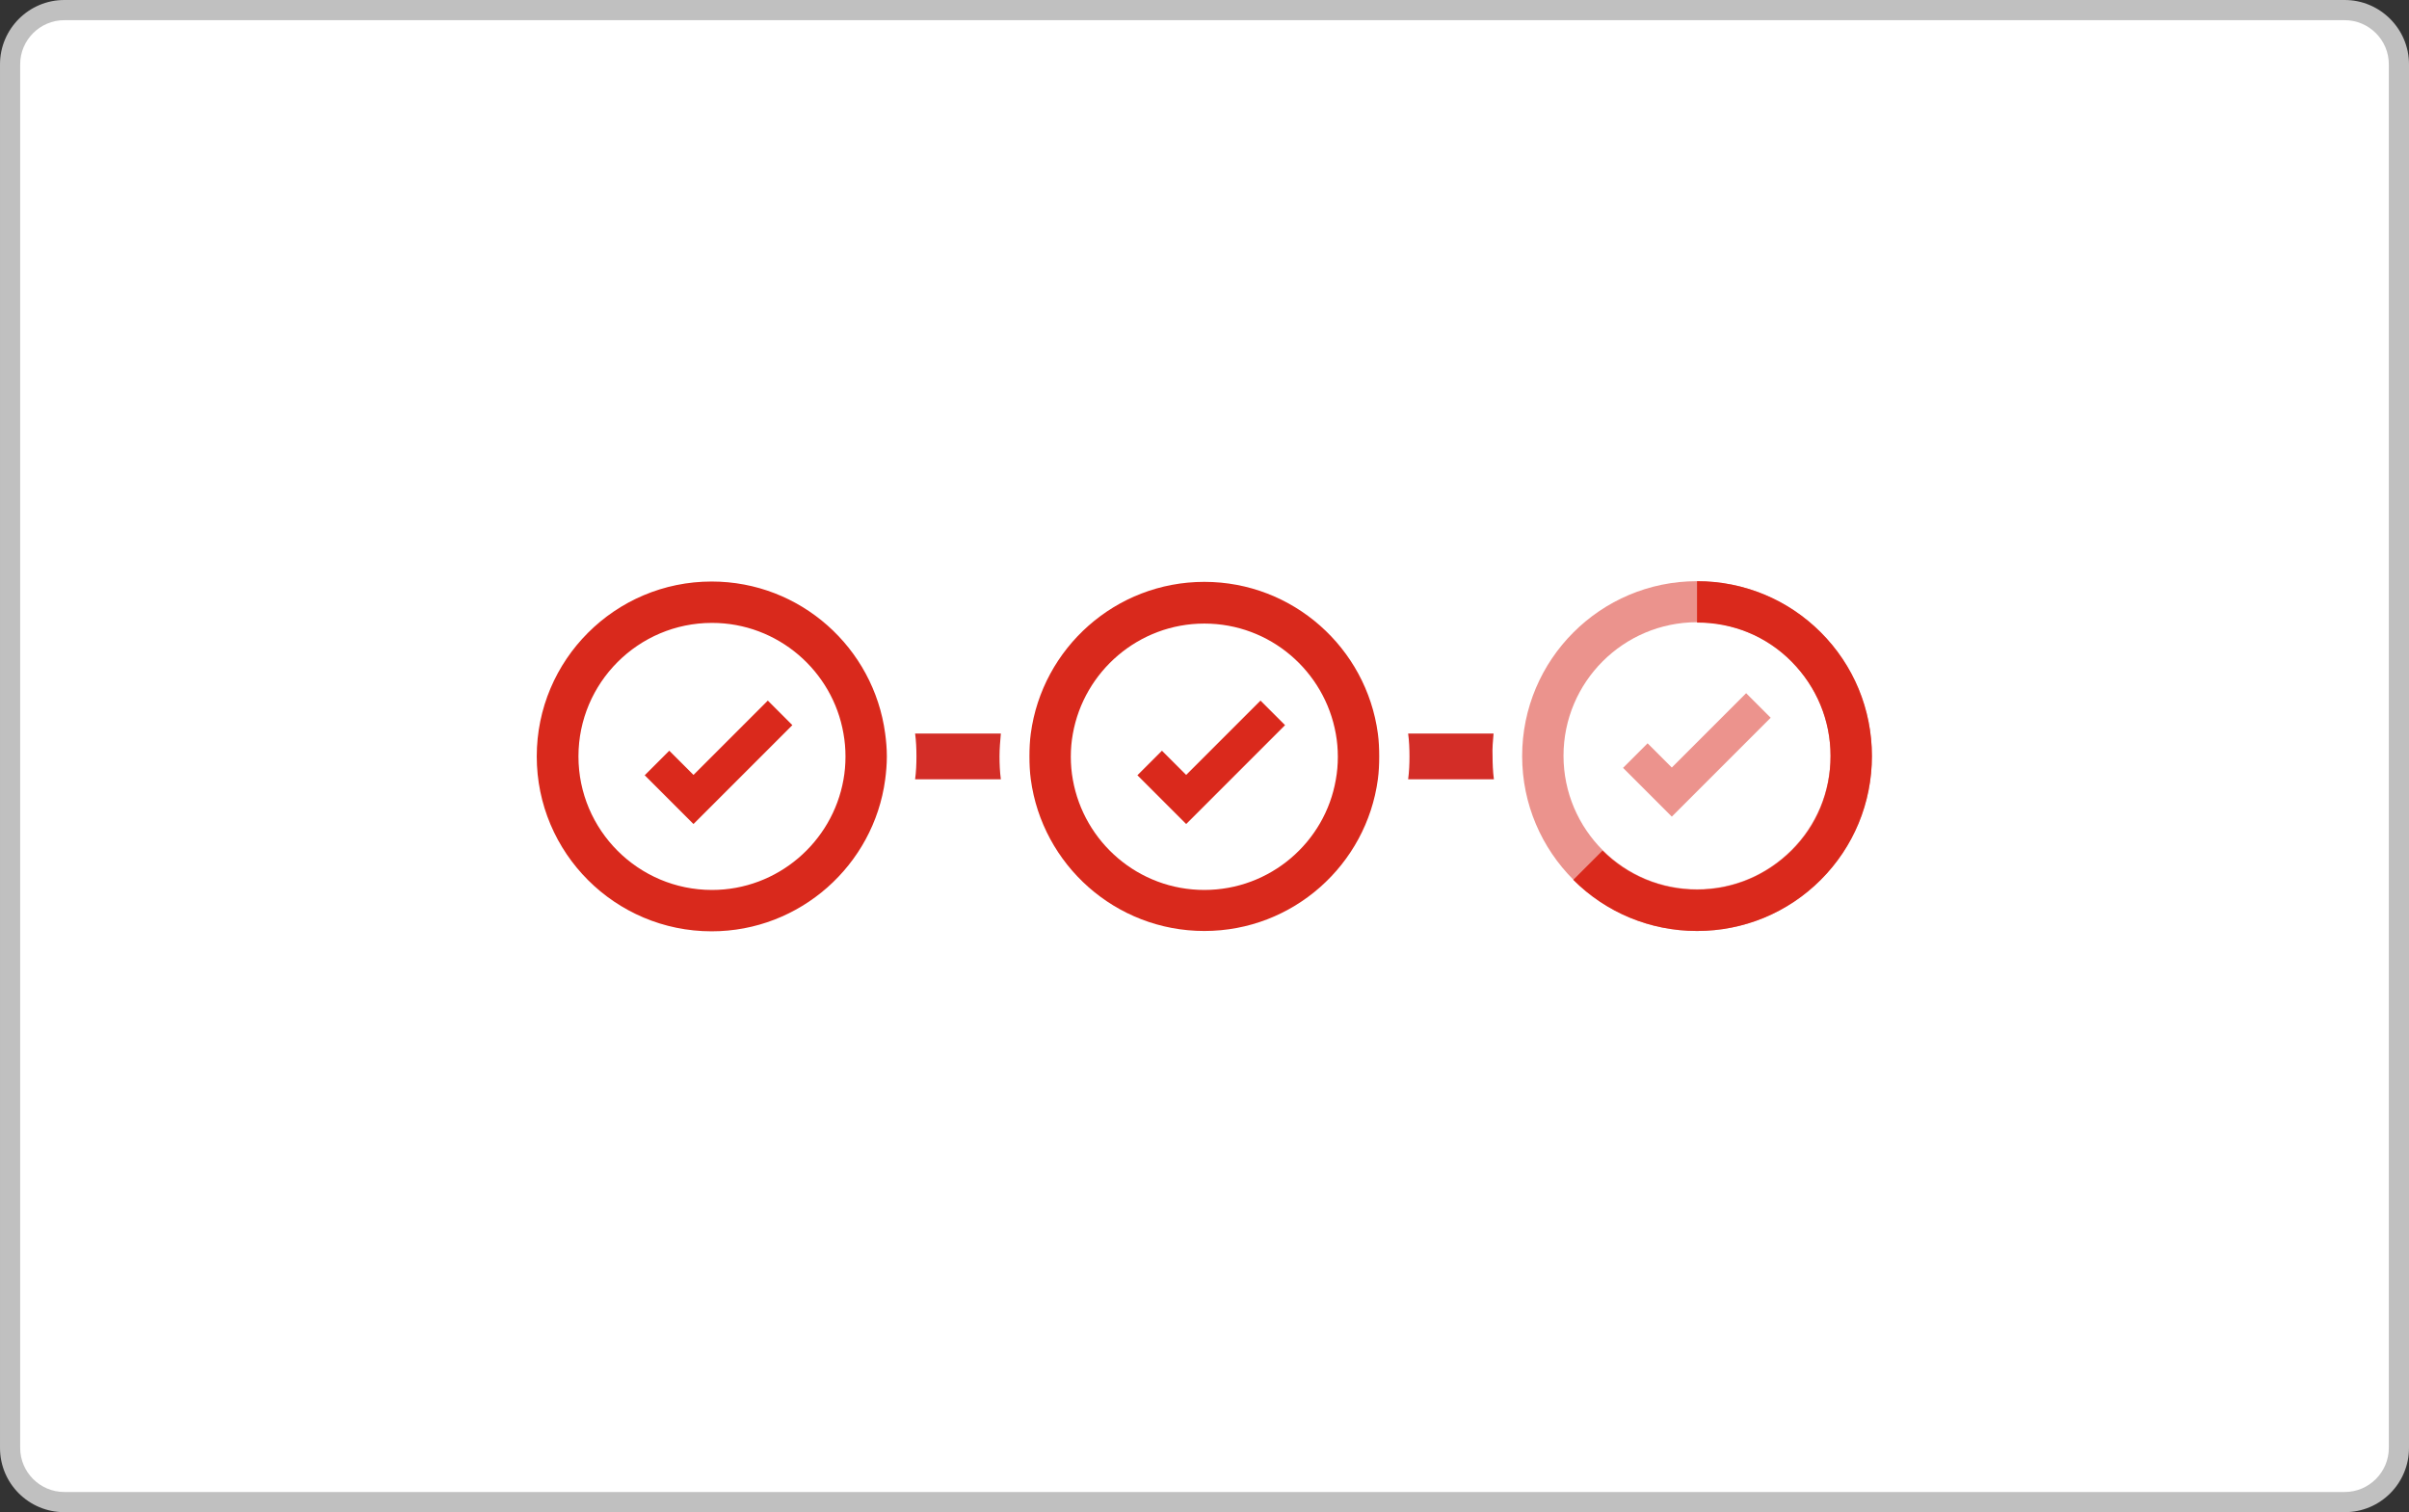
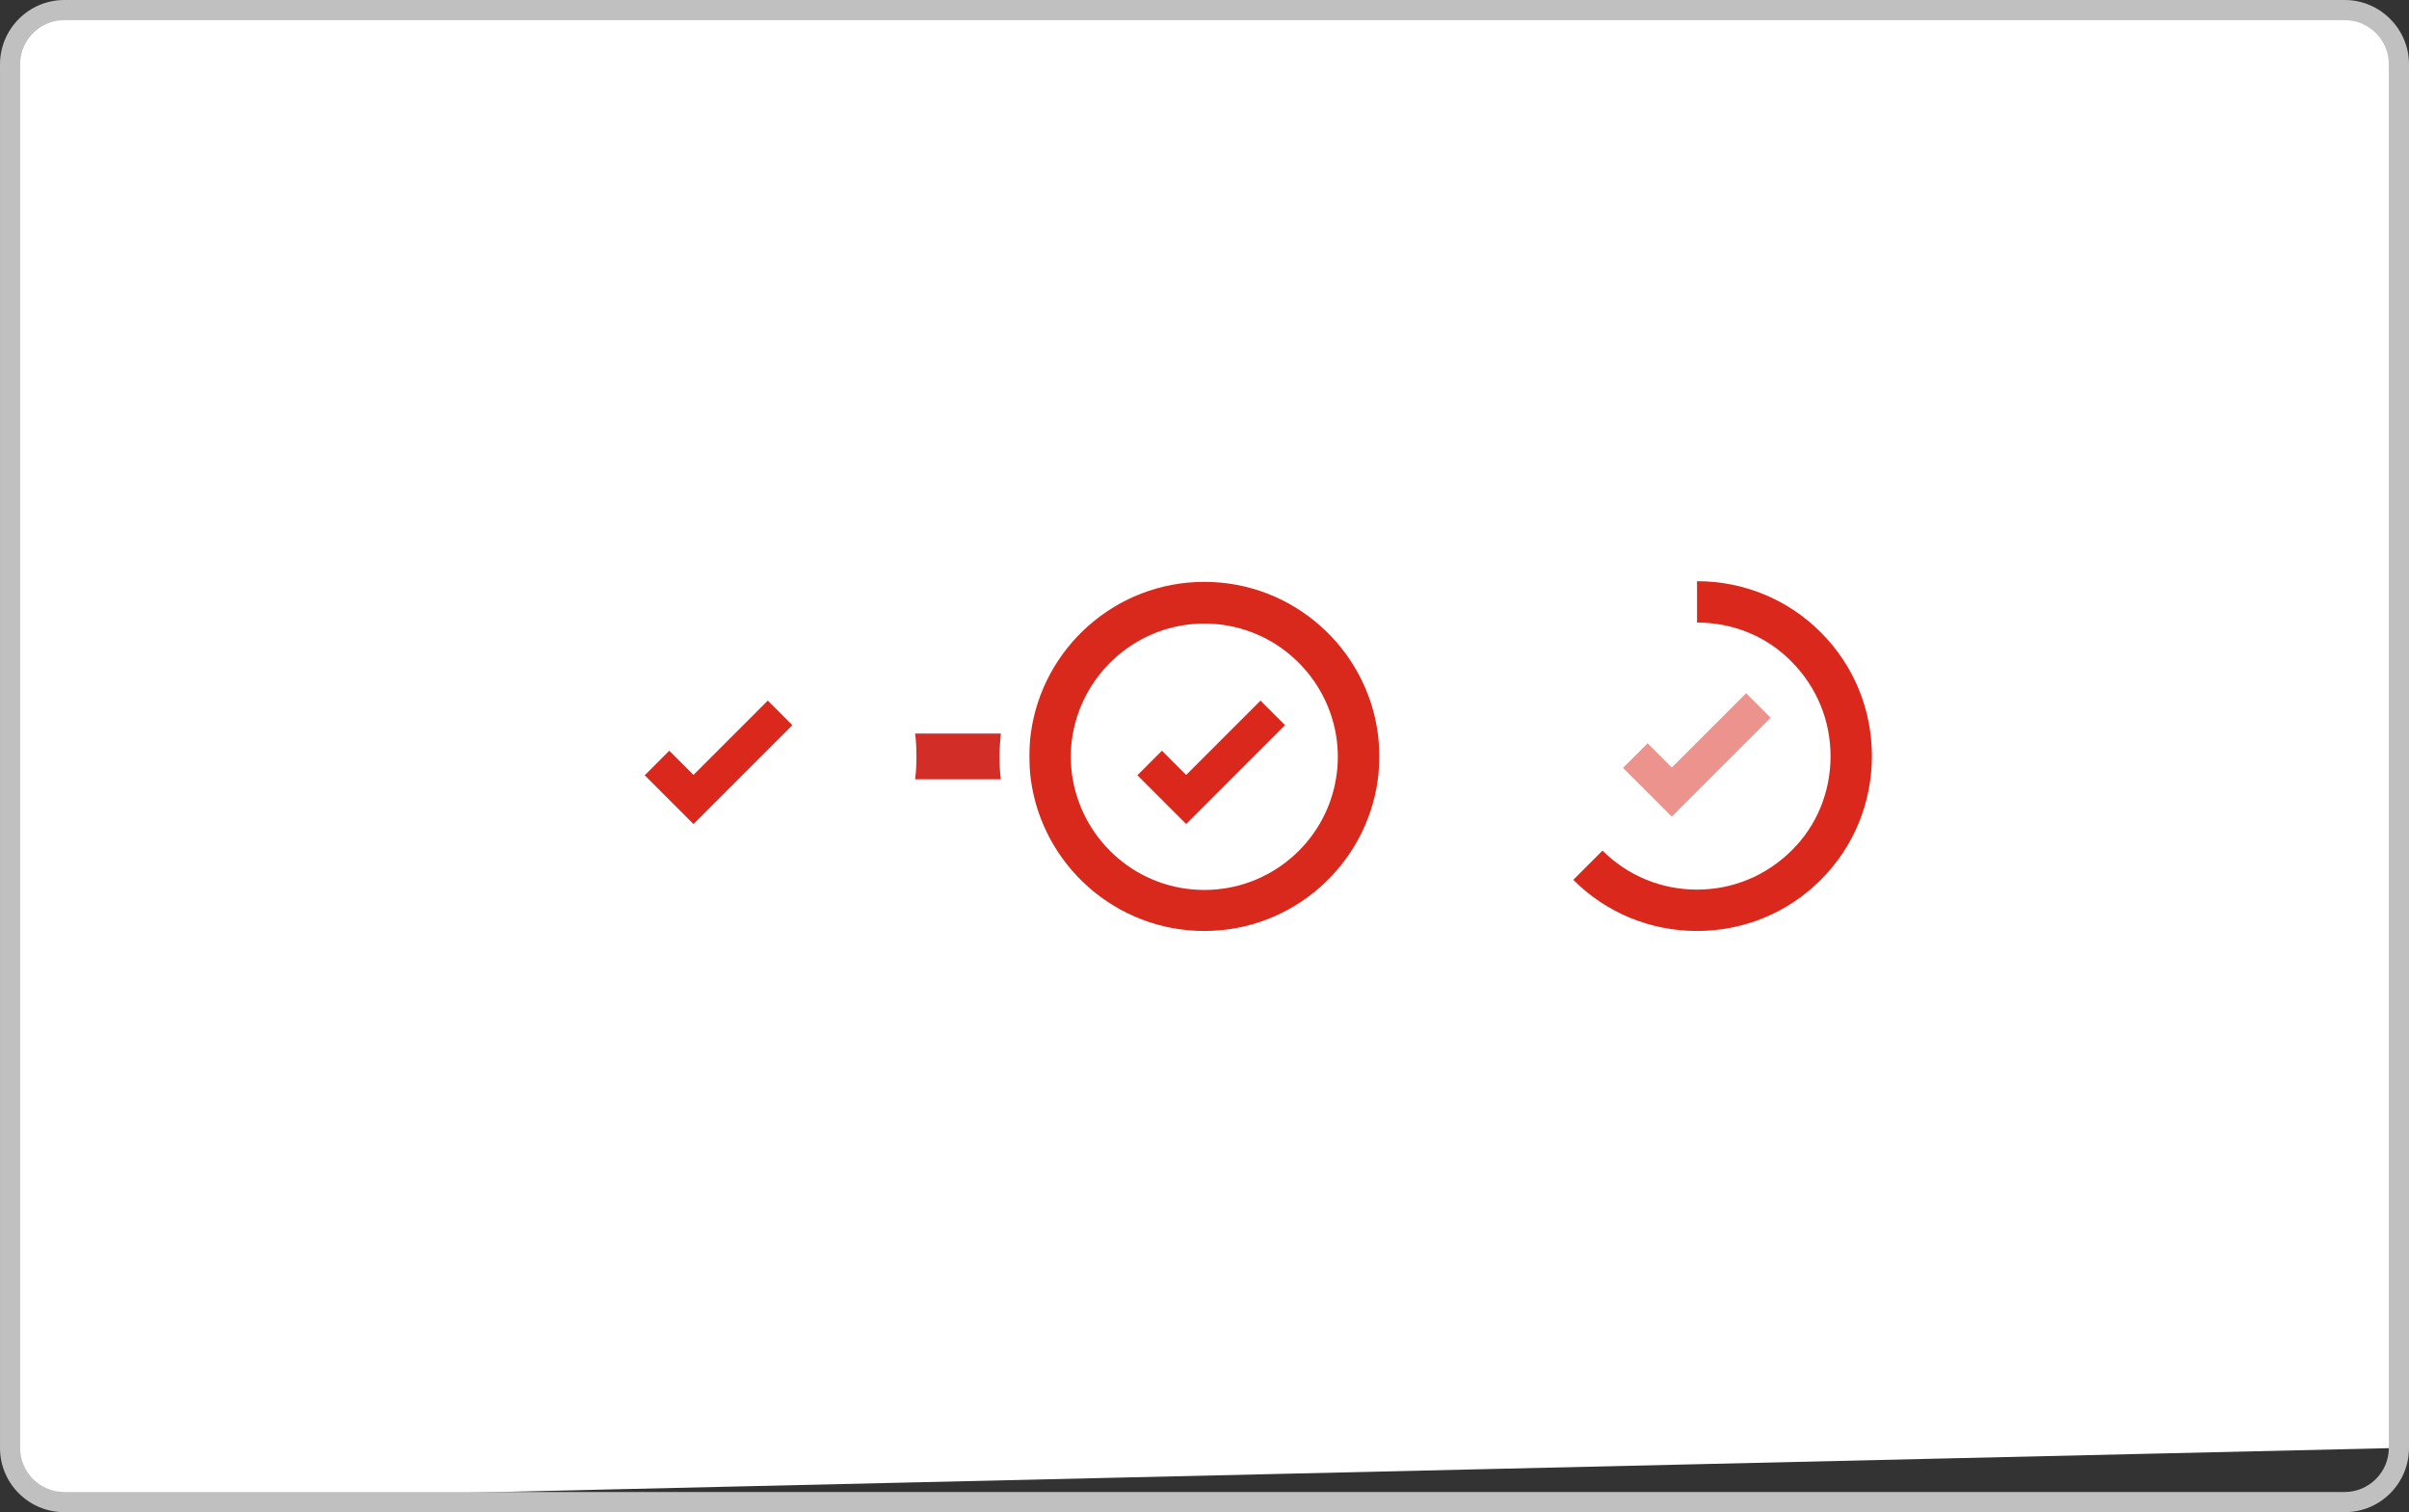
<svg xmlns="http://www.w3.org/2000/svg" enable-background="new 0 0 716.3 449.6" viewBox="0 0 716.3 449.6">
  <rect x="0" y="0" width="716.3" height="449.6" fill="#333333" stroke="none" />
-   <path d="m19.1 446.6c-8.9 0-16.1-7.2-16.1-16.1v-411.4c0-8.9 7.2-16.1 16.1-16.1h678.1c8.9 0 16.1 7.2 16.1 16.1v411.4c0 8.9-7.2 16.1-16.1 16.1z" fill="#fff" />
+   <path d="m19.1 446.6c-8.9 0-16.1-7.2-16.1-16.1v-411.4c0-8.9 7.2-16.1 16.1-16.1h678.1c8.9 0 16.1 7.2 16.1 16.1v411.4z" fill="#fff" />
  <path d="m697.2 6c7.2 0 13.1 5.9 13.1 13.1v411.4c0 7.2-5.9 13.1-13.1 13.1h-678.1c-7.2 0-13.1-5.9-13.1-13.1v-411.4c0-7.2 5.9-13.1 13.1-13.1zm0-6h-678.1c-10.5 0-19.1 8.6-19.1 19.1v411.4c0 10.6 8.6 19.1 19.1 19.1h678.1c10.6 0 19.1-8.6 19.1-19.1v-411.4c0-10.5-8.6-19.1-19.1-19.1z" fill="#c0c0c0" />
  <path d="m352.7 245-14.5-14.5 7.3-7.3 7.2 7.2 22.1-22.1 7.3 7.3z" fill="#da291c" />
  <path d="m206.2 245-14.5-14.5 7.3-7.3 7.2 7.2 22.1-22.1 7.3 7.3z" fill="#da291c" />
-   <path d="m444.1 218.1h-25.4c.3 2.2.4 4.5.4 6.8s-.1 4.6-.4 6.8h25.5c-.3-2.3-.4-4.7-.4-7-.1-2.2.1-4.4.3-6.6z" fill="#d32d27" />
  <path d="m297.6 218.1h-25.5c.3 2.2.4 4.5.4 6.8s-.1 4.6-.4 6.8h25.5c-.3-2.2-.4-4.5-.4-6.8s.2-4.6.4-6.8z" fill="#d32d27" />
  <g fill="#d9291c">
    <path d="m409.7 218.1c-3.4-25.4-25.2-45.1-51.6-45.1s-48.2 19.7-51.6 45.1c-.3 2.2-.4 4.5-.4 6.8s.1 4.6.4 6.8c3.4 25.4 25.2 45.1 51.6 45.1s48.2-19.7 51.6-45.1c.3-2.2.4-4.5.4-6.8s-.1-4.6-.4-6.8zm-51.6 46.5c-19.6 0-35.8-14.2-39.1-32.8-.4-2.2-.6-4.5-.6-6.8 0-2.4.2-4.6.6-6.8 3.3-18.6 19.6-32.8 39.1-32.8 19.6 0 35.8 14.2 39.1 32.8.4 2.2.6 4.5.6 6.8 0 2.4-.2 4.6-.6 6.8-3.2 18.6-19.5 32.8-39.1 32.8z" />
-     <path d="m263.2 218.1c-3.4-25.5-25.2-45.2-51.6-45.2-28.7 0-52 23.3-52 52s23.3 52 52 52c26.3 0 48.2-19.7 51.6-45.1.3-2.2.5-4.6.5-6.9s-.2-4.6-.5-6.8zm-51.5 46.5c-21.9 0-39.7-17.8-39.7-39.7s17.8-39.7 39.7-39.7c19.6 0 35.9 14.3 39.1 32.9.4 2.2.6 4.5.6 6.8 0 2.4-.2 4.7-.6 6.9-3.3 18.6-19.6 32.8-39.1 32.8z" />
-     <path d="m504.6 276.8c-28.7 0-52-23.3-52-52s23.3-52 52-52 52 23.3 52 52-23.3 52-52 52zm0-91.8c-21.9 0-39.7 17.8-39.7 39.7s17.8 39.7 39.7 39.7 39.7-17.8 39.7-39.7-17.8-39.7-39.7-39.7z" opacity=".5" />
  </g>
  <path d="m504.6 276.8c-13.9 0-27-5.4-36.8-15.2l8.7-8.7c7.5 7.5 17.5 11.6 28.1 11.6s20.5-4.1 28.1-11.6 11.6-17.5 11.6-28.1-4.1-20.5-11.6-28.1-17.5-11.6-28.1-11.6v-12.3c13.9 0 27 5.4 36.8 15.2s15.2 22.9 15.2 36.8-5.4 27-15.2 36.8-22.9 15.2-36.8 15.2z" fill="#da291c" />
  <path d="m497.1 242.8-14.5-14.5 7.3-7.3 7.2 7.2 22.1-22.1 7.3 7.3z" fill="#da291c" opacity=".5" />
</svg>